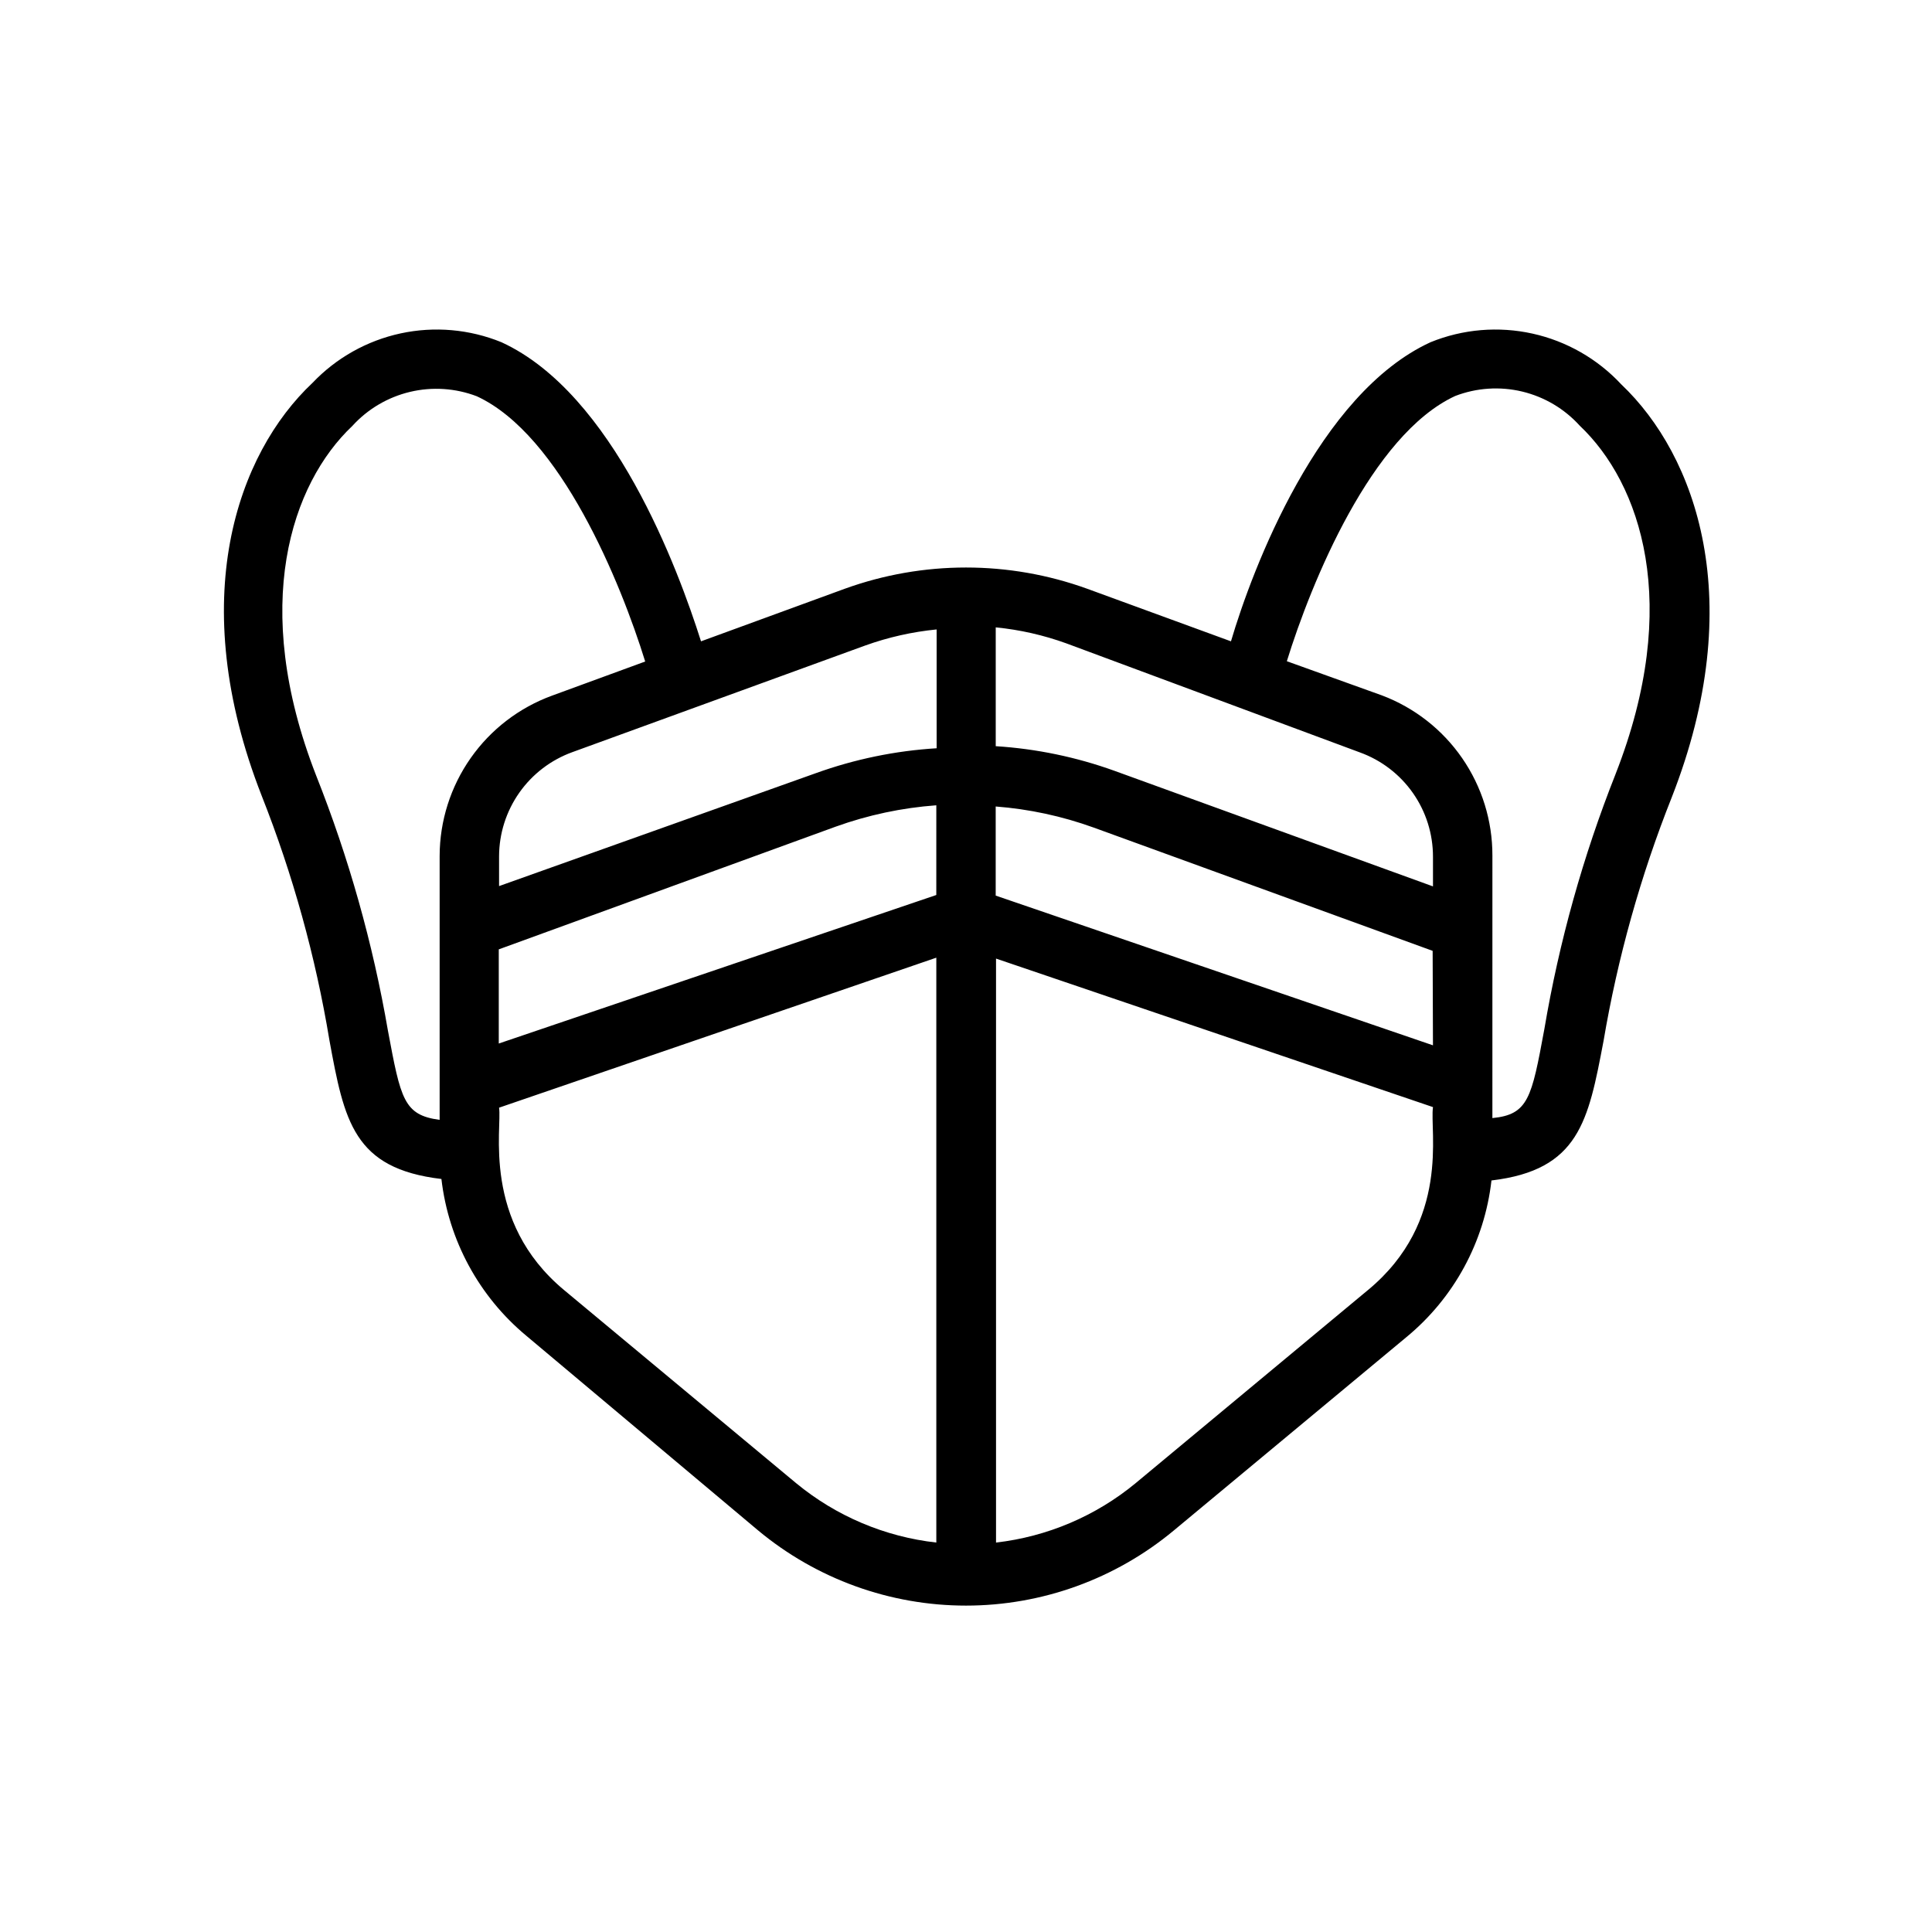
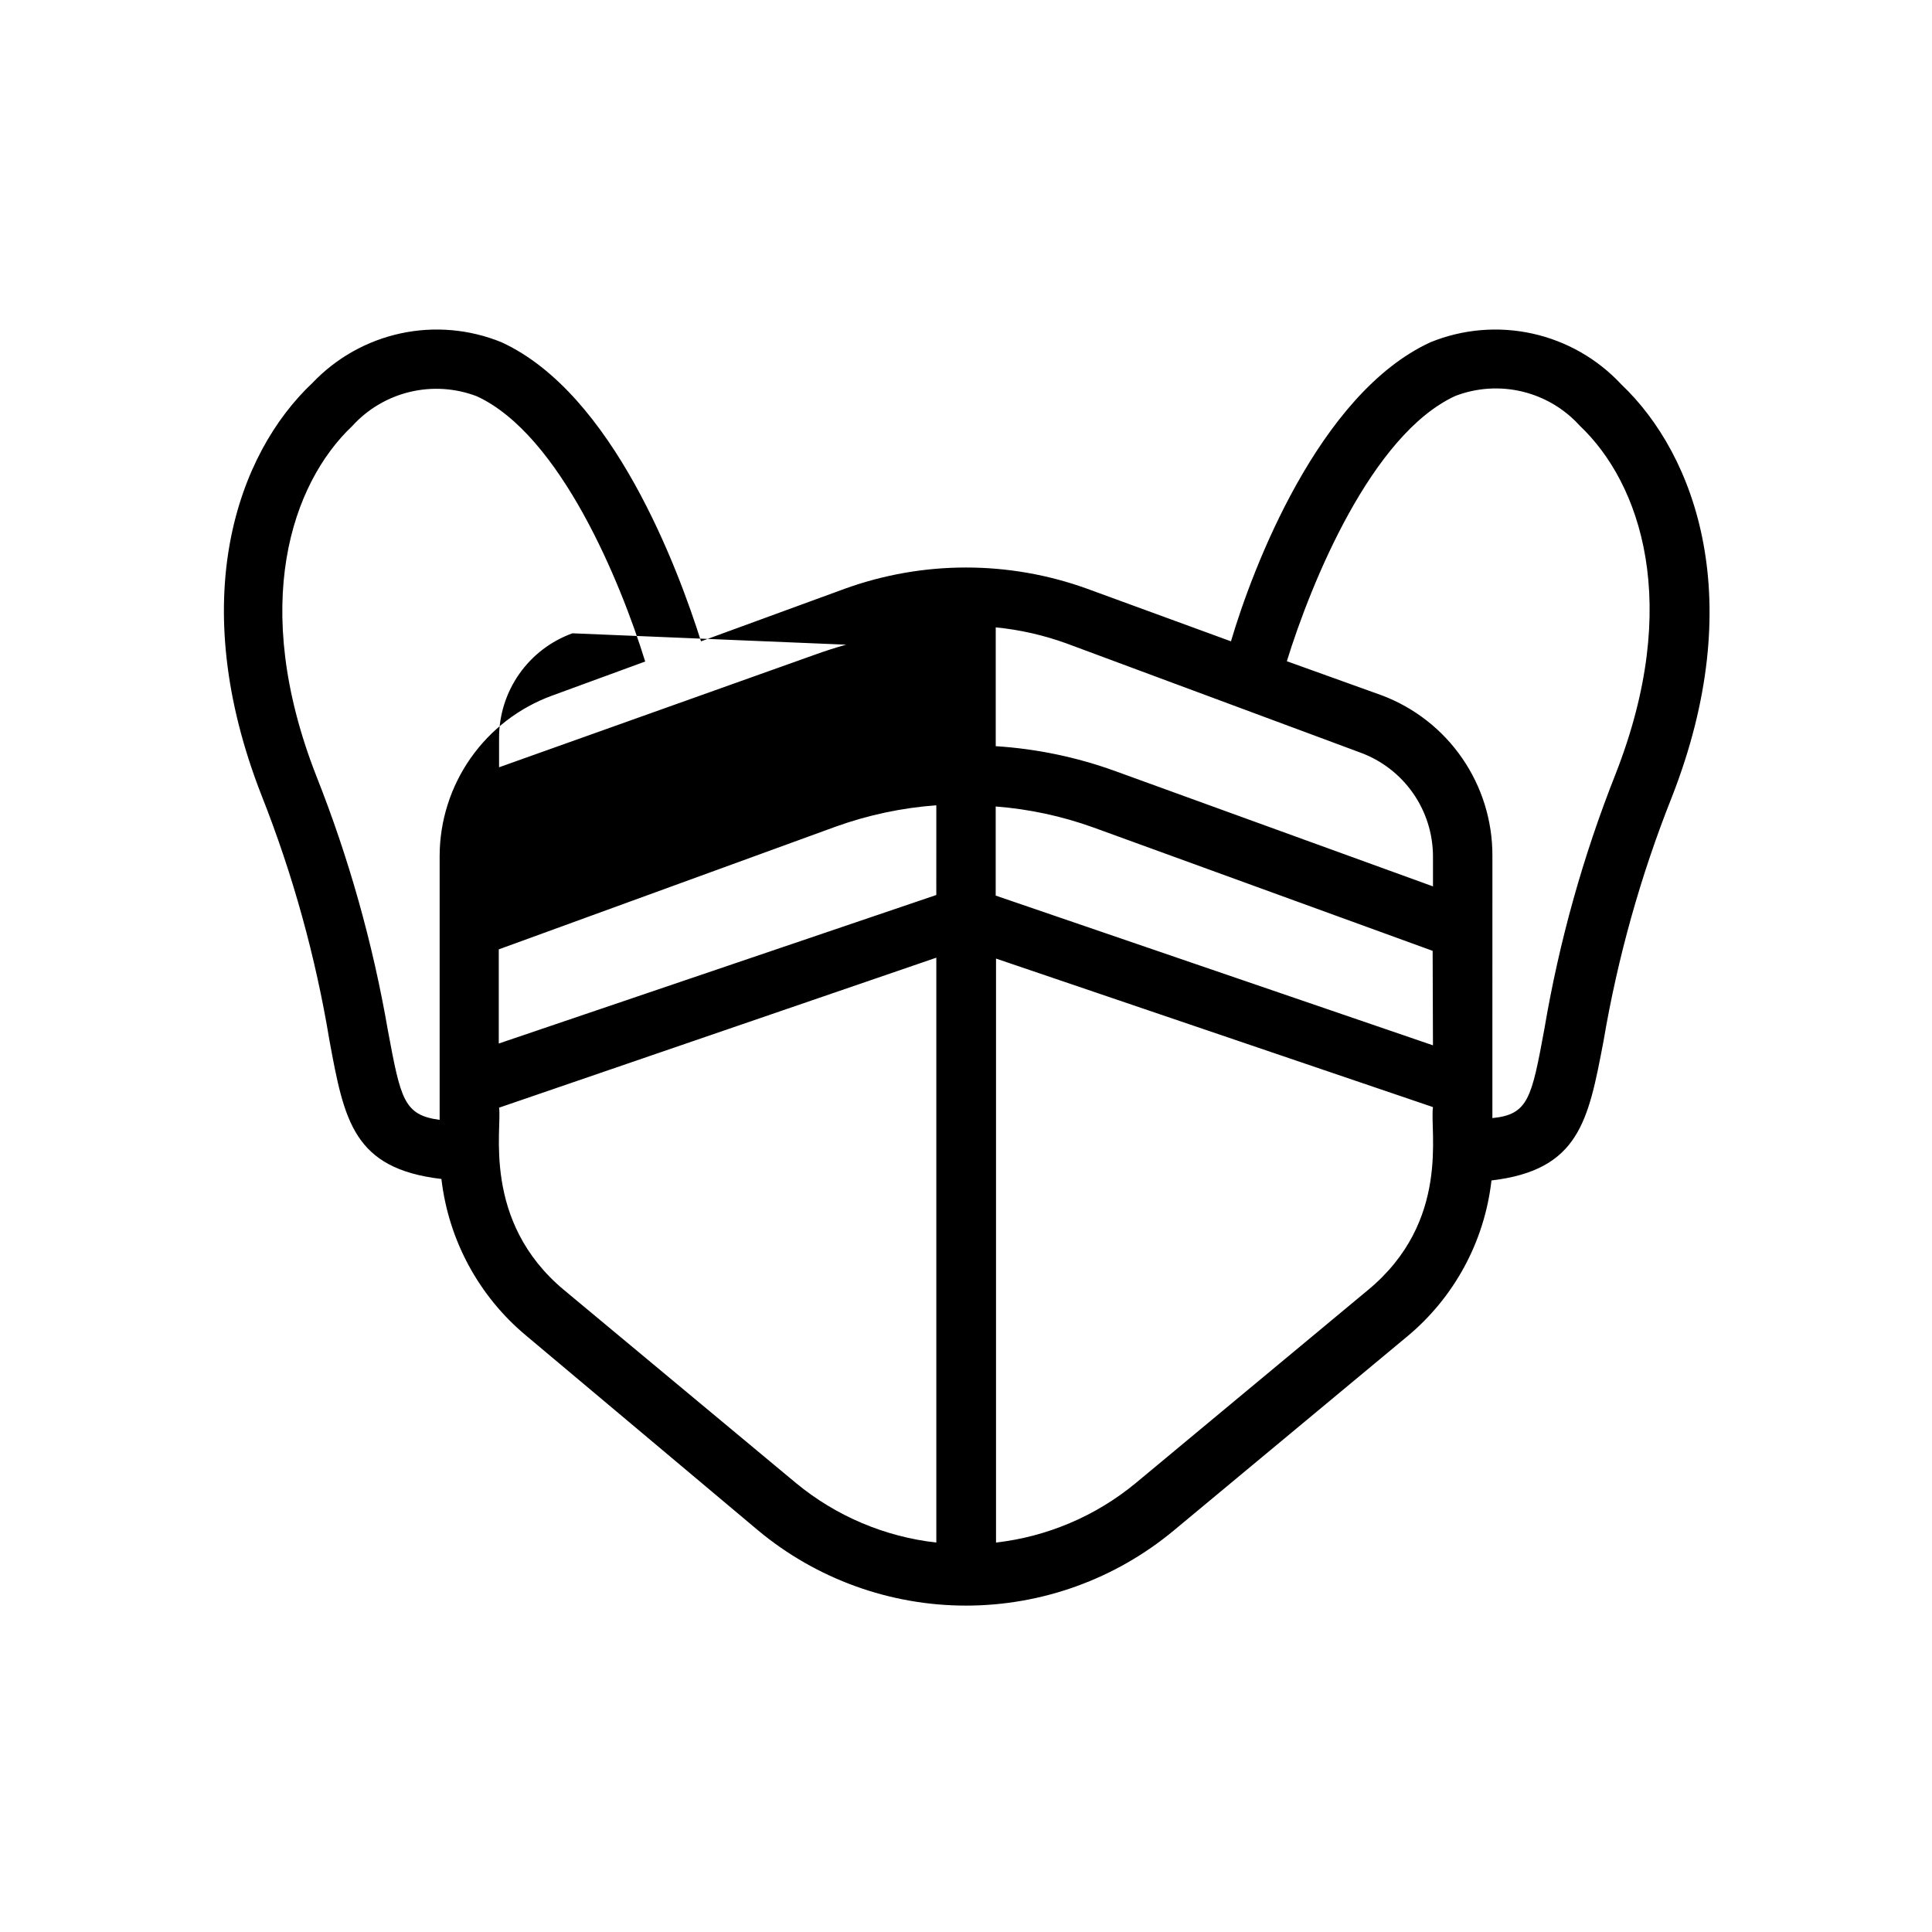
<svg xmlns="http://www.w3.org/2000/svg" fill="#000000" width="800px" height="800px" version="1.1" viewBox="144 144 512 512">
-   <path d="m231.3 419.68c3.938 21.41 6.375 34.008 29.676 36.762h0.004c1.883 16.23 9.945 31.117 22.512 41.562l61.402 51.562c15.473 12.883 34.969 19.938 55.105 19.938 20.133 0 39.629-7.055 55.102-19.938l61.559-51.168c12.648-10.391 20.75-25.301 22.594-41.562 23.223-2.754 25.664-15.742 29.676-36.84l0.004-0.004c3.742-22.145 9.812-43.832 18.105-64.707 20.387-52.035 6.453-90.605-13.383-109.42-6.297-6.766-14.504-11.461-23.531-13.457-9.023-1.996-18.445-1.203-27.008 2.281-29.676 13.617-47.23 60.062-52.898 79.27l-38.102-13.934c-20.754-7.504-43.48-7.504-64.238 0l-38.102 13.934c-6.062-19.129-23.223-65.652-52.898-79.27-8.461-3.449-17.766-4.262-26.695-2.34-8.934 1.926-17.078 6.5-23.371 13.121-19.918 18.734-33.852 57.387-13.461 109.42 8.262 20.902 14.277 42.617 17.949 64.789zm292.45 1.34-115.88-39.676v-23.617c8.871 0.684 17.609 2.566 25.977 5.59l89.82 32.668zm-131.62-39.836-115.95 39.359v-24.953l89.27-32.512c8.594-3.094 17.574-5.004 26.684-5.668zm-98.637 104.7c-21.965-18.262-16.375-43.141-17.238-48.336l115.88-39.754v155c-13.648-1.535-26.559-7.004-37.156-15.742zm213.02 0-61.559 51.168h0.004c-10.555 8.711-23.406 14.18-37 15.742v-154.76l115.8 39.359c-0.945 6.297 4.801 30.23-17.238 48.492zm23.145-236.95h0.004c5.648-2.168 11.824-2.578 17.711-1.172s11.211 4.559 15.27 9.043c16.137 15.273 27.16 47.23 9.523 92.262h0.004c-8.648 21.816-14.98 44.48-18.895 67.621-3.387 18.344-4.25 22.672-13.777 23.617l0.004-69.59c0.016-9.211-2.781-18.211-8.012-25.793-5.234-7.582-12.656-13.387-21.273-16.637l-25.191-9.055c6.457-20.859 22.438-60.062 44.637-70.297zm-25.27 94.465h0.004c5.676 2.055 10.582 5.812 14.047 10.758 3.465 4.941 5.32 10.836 5.316 16.875v7.871l-84.387-30.621c-10.137-3.656-20.738-5.856-31.488-6.535v-31.488c6.398 0.629 12.691 2.059 18.734 4.25zm-131.07-28.34h0.004c6.098-2.188 12.445-3.617 18.895-4.25v31.488c-10.941 0.664-21.73 2.894-32.039 6.613l-83.918 29.914v-7.875c0.012-6.043 1.887-11.938 5.363-16.879 3.481-4.945 8.395-8.699 14.082-10.75zm-135.95-58.172c4.066-4.481 9.391-7.625 15.277-9.031 5.883-1.402 12.055-1 17.707 1.156 22.199 10.234 38.18 49.438 44.633 70.297l-24.719 9.055c-8.699 3.184-16.215 8.957-21.535 16.543-5.32 7.586-8.191 16.621-8.219 25.887v69.98c-9.523-1.258-10.312-5.512-13.699-23.617v0.004c-3.992-23.164-10.375-45.852-19.051-67.699-17.555-45.027-6.531-77.305 9.605-92.574z" />
+   <path d="m231.3 419.68c3.938 21.41 6.375 34.008 29.676 36.762h0.004c1.883 16.23 9.945 31.117 22.512 41.562l61.402 51.562c15.473 12.883 34.969 19.938 55.105 19.938 20.133 0 39.629-7.055 55.102-19.938l61.559-51.168c12.648-10.391 20.75-25.301 22.594-41.562 23.223-2.754 25.664-15.742 29.676-36.84l0.004-0.004c3.742-22.145 9.812-43.832 18.105-64.707 20.387-52.035 6.453-90.605-13.383-109.42-6.297-6.766-14.504-11.461-23.531-13.457-9.023-1.996-18.445-1.203-27.008 2.281-29.676 13.617-47.23 60.062-52.898 79.27l-38.102-13.934c-20.754-7.504-43.48-7.504-64.238 0l-38.102 13.934c-6.062-19.129-23.223-65.652-52.898-79.27-8.461-3.449-17.766-4.262-26.695-2.34-8.934 1.926-17.078 6.5-23.371 13.121-19.918 18.734-33.852 57.387-13.461 109.42 8.262 20.902 14.277 42.617 17.949 64.789zm292.45 1.34-115.88-39.676v-23.617c8.871 0.684 17.609 2.566 25.977 5.59l89.82 32.668zm-131.62-39.836-115.95 39.359v-24.953l89.27-32.512c8.594-3.094 17.574-5.004 26.684-5.668zm-98.637 104.7c-21.965-18.262-16.375-43.141-17.238-48.336l115.88-39.754v155c-13.648-1.535-26.559-7.004-37.156-15.742zm213.02 0-61.559 51.168h0.004c-10.555 8.711-23.406 14.18-37 15.742v-154.76l115.8 39.359c-0.945 6.297 4.801 30.23-17.238 48.492zm23.145-236.95h0.004c5.648-2.168 11.824-2.578 17.711-1.172s11.211 4.559 15.27 9.043c16.137 15.273 27.16 47.23 9.523 92.262h0.004c-8.648 21.816-14.98 44.48-18.895 67.621-3.387 18.344-4.25 22.672-13.777 23.617l0.004-69.59c0.016-9.211-2.781-18.211-8.012-25.793-5.234-7.582-12.656-13.387-21.273-16.637l-25.191-9.055c6.457-20.859 22.438-60.062 44.637-70.297zm-25.27 94.465h0.004c5.676 2.055 10.582 5.812 14.047 10.758 3.465 4.941 5.32 10.836 5.316 16.875v7.871l-84.387-30.621c-10.137-3.656-20.738-5.856-31.488-6.535v-31.488c6.398 0.629 12.691 2.059 18.734 4.25zm-131.07-28.34h0.004c6.098-2.188 12.445-3.617 18.895-4.25c-10.941 0.664-21.73 2.894-32.039 6.613l-83.918 29.914v-7.875c0.012-6.043 1.887-11.938 5.363-16.879 3.481-4.945 8.395-8.699 14.082-10.75zm-135.95-58.172c4.066-4.481 9.391-7.625 15.277-9.031 5.883-1.402 12.055-1 17.707 1.156 22.199 10.234 38.18 49.438 44.633 70.297l-24.719 9.055c-8.699 3.184-16.215 8.957-21.535 16.543-5.32 7.586-8.191 16.621-8.219 25.887v69.98c-9.523-1.258-10.312-5.512-13.699-23.617v0.004c-3.992-23.164-10.375-45.852-19.051-67.699-17.555-45.027-6.531-77.305 9.605-92.574z" />
</svg>